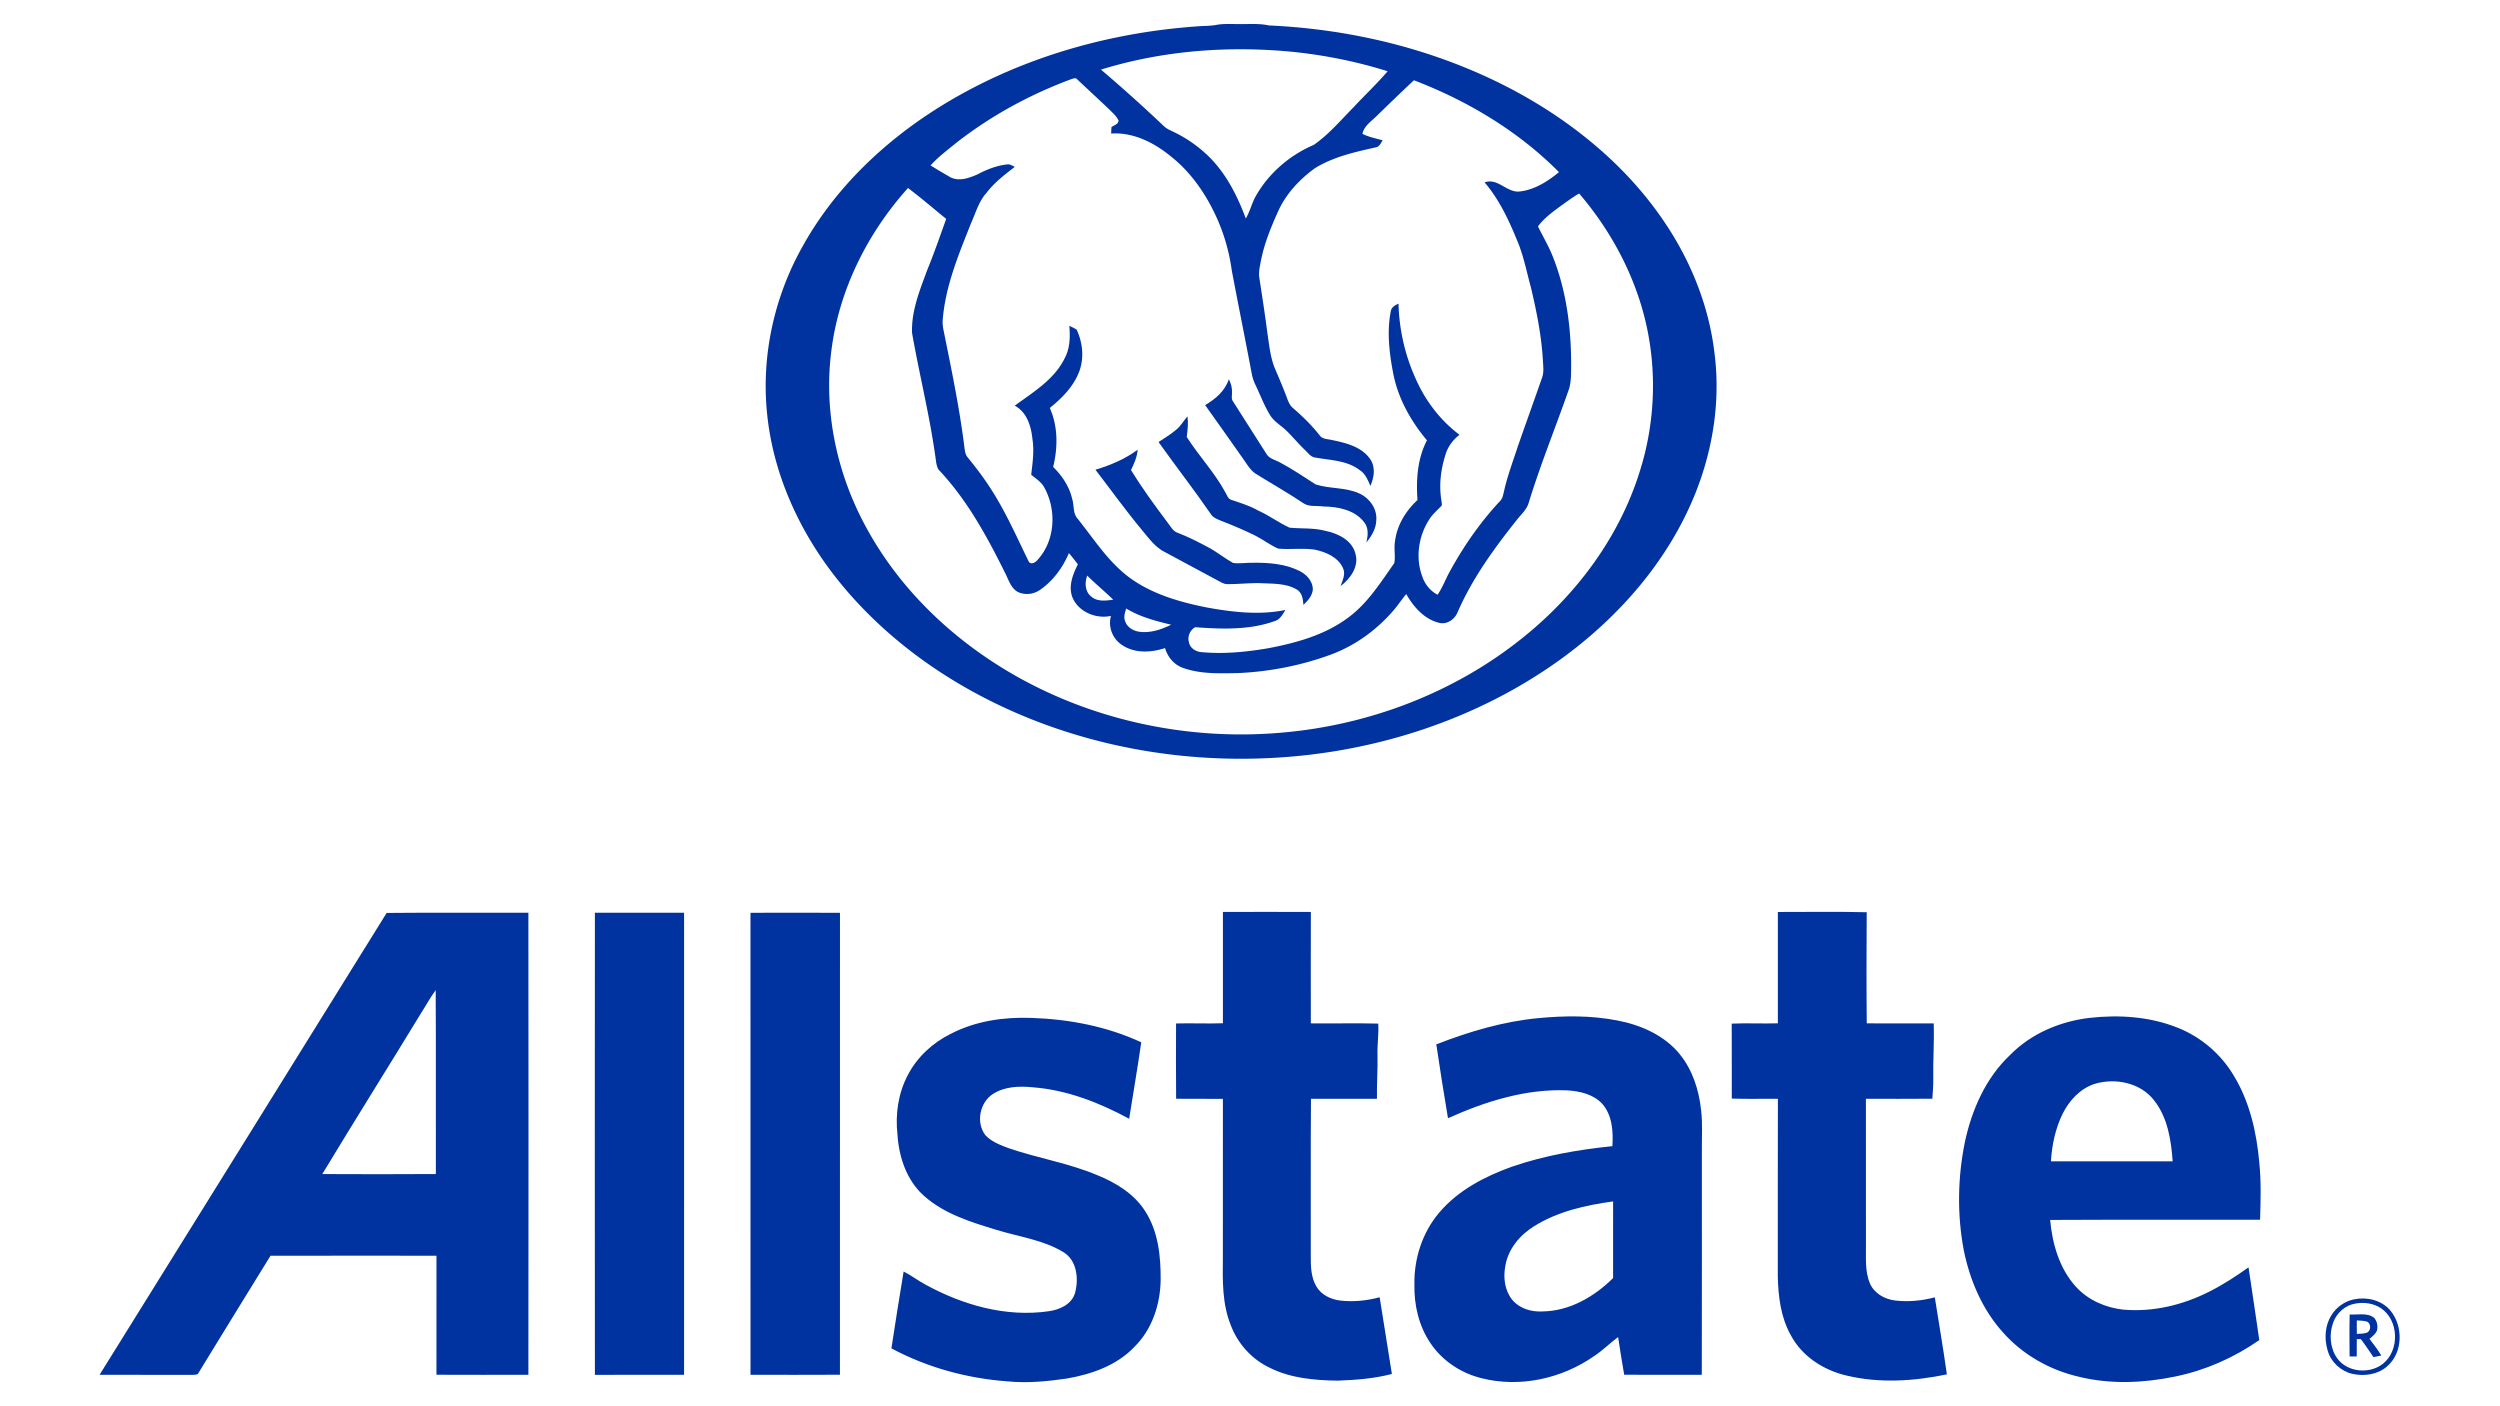
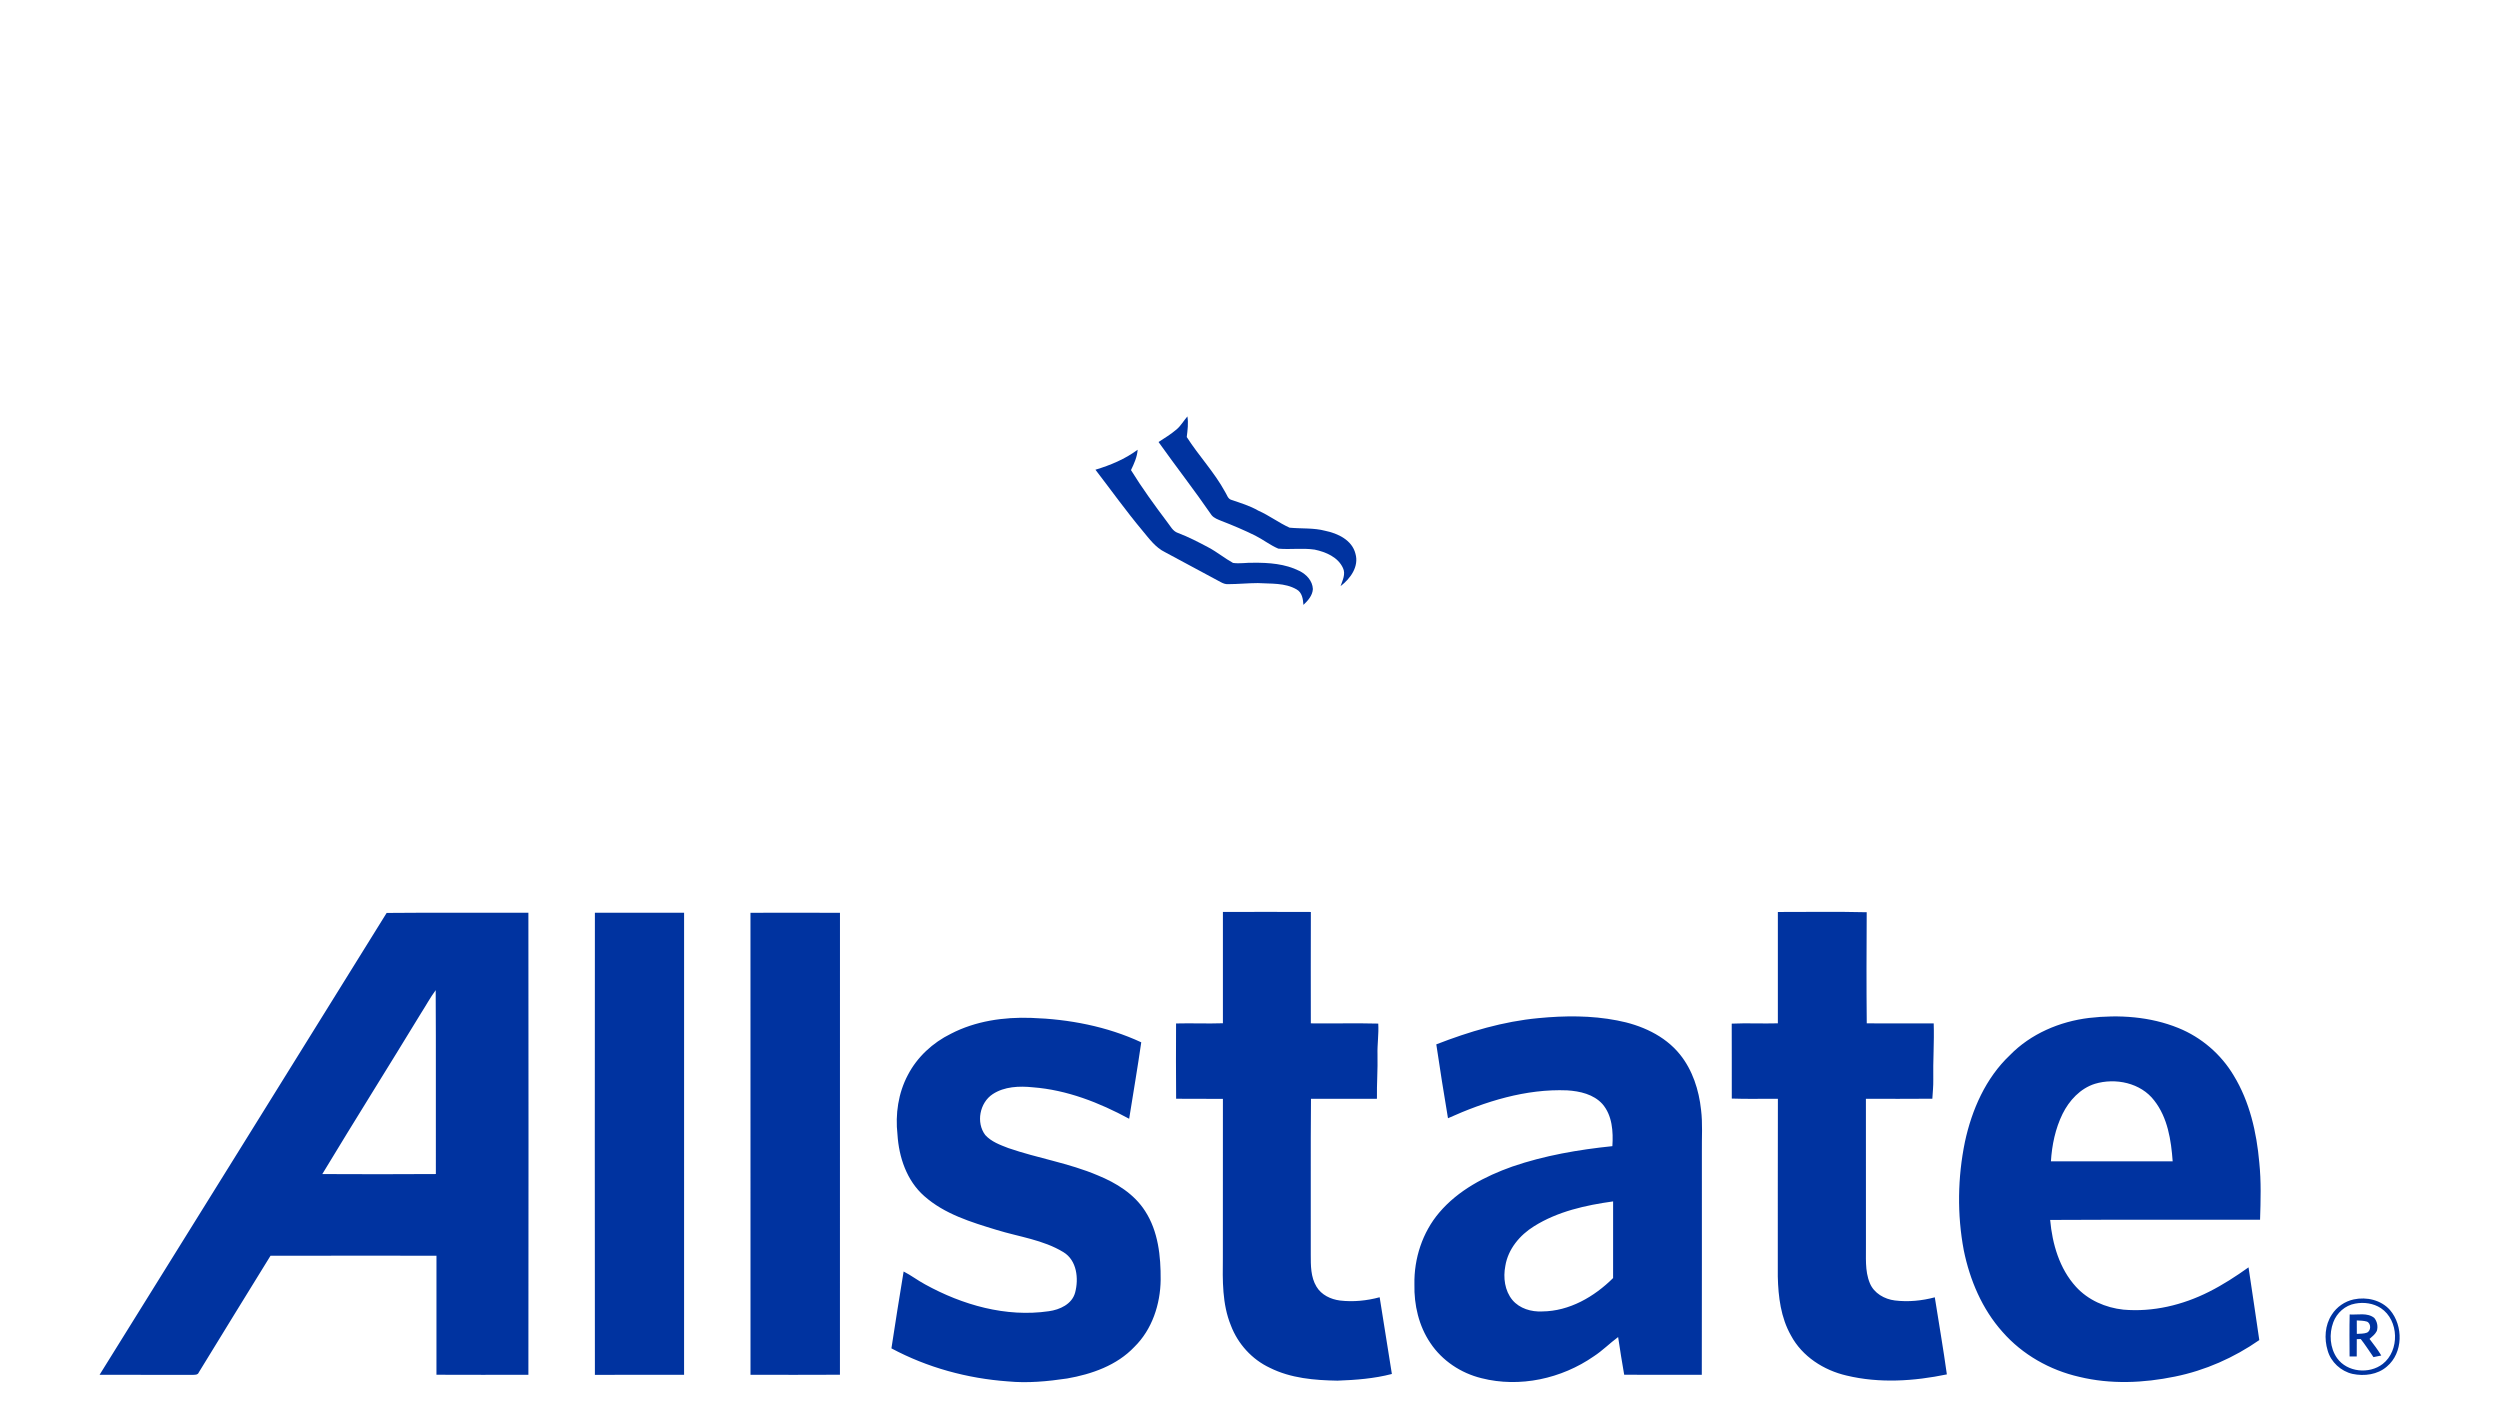
<svg xmlns="http://www.w3.org/2000/svg" width="1600pt" height="1200" viewBox="0 0 1600 900">
  <g fill="#0033a0">
-     <path d="M779.46 15.75c5.48-.75 11.03-.2 16.54-.35 5.36-.01 10.77-.3 16.04.88 44.04 1.98 87.89 11.14 128.6 28.19 31.8 13.28 61.68 31.47 87.23 54.67 15.97 14.52 30.14 31.11 41.57 49.44 14.78 23.68 24.81 50.48 27.94 78.28 3.76 30.39-1.26 61.54-12.73 89.82-17.23 42.39-48.43 78.03-85.17 104.77-47.12 34.24-103.57 54.77-161.25 61.58-74.02 8.71-151.08-4.64-216.5-40.85-33.5-18.54-63.87-43.19-87.46-73.45-23.23-29.91-39.47-65.82-43.3-103.71-3.88-37.01 4.46-74.97 22.7-107.35 18.95-34.23 47.39-62.53 79.8-84.15 51.62-34.38 112.95-52.72 174.58-56.77 3.81-.23 7.66-.19 11.41-1m-74.85 28.8c13.84 11.74 27.31 23.9 40.49 36.37 1.78 1.69 4.13 2.55 6.29 3.64 7.62 3.65 14.62 8.51 20.81 14.24 11.94 11.1 19.49 25.94 25.11 41.03 2.67-4.47 3.79-9.65 6.32-14.2 8.28-14.7 21.69-26.27 37.16-32.88 9.51-6.62 17.1-15.57 25.17-23.79 7.32-7.84 15.12-15.22 22.13-23.35-19.25-6.07-39.14-10.1-59.21-12.27-41.58-4.25-84.25-1.18-124.27 11.21m-18.84 6.06c-26.58 9.83-51.79 23.56-74.1 41.08-5.54 4.52-11.31 8.85-16.1 14.18 4.03 2.53 8.14 4.95 12.27 7.32 5.62 3.25 12.34.79 17.79-1.6 5.98-3.19 12.44-5.69 19.22-6.39 1.7-.15 3.16.92 4.64 1.6-6.51 4.98-13.1 10.01-18.09 16.6-4.97 5.41-6.86 12.65-9.83 19.19-7.83 19.78-16.28 39.78-18.15 61.2-.35 2.67-.02 5.36.54 7.99 4.97 24.65 10.12 49.31 13.24 74.29.31 2.29.5 4.78 2.09 6.61 5.1 6.32 10.08 12.77 14.47 19.61 9.64 14.71 16.68 30.87 24.39 46.61 1.26 3.07 4.66 1.11 6.05-.77 11.11-12.2 12.06-31.52 4.36-45.74-1.83-3.75-5.47-6-8.59-8.55.87-7.6 2.01-15.28.78-22.91-.81-8.16-3.56-17.18-11.32-21.29 11.97-8.8 25.68-16.94 32.24-30.93 3.21-6.24 3.24-13.37 2.71-20.2 1.58.79 3.22 1.48 4.69 2.48 3.83 8.22 4.89 18.05 1.67 26.66-3.57 9.65-11.03 17.12-18.87 23.46 5.31 11.8 5.19 25.35 2.15 37.75 5.68 5.56 10.25 12.35 12.1 20.17 1.45 4.33.35 9.56 3.72 13.13 10.59 13.26 19.89 28.12 33.9 38.13 14.33 10.19 31.58 15.1 48.63 18.5 16.53 2.99 33.63 5.02 50.26 1.6-1.73 2.89-3.52 6.26-7.05 7.18-16.17 5.77-33.75 5.08-50.61 3.85-3.27 1.69-5.15 5.91-4.07 9.51.56 3.68 4.2 6.06 7.71 6.4 14.37 1.39 28.87-.03 43.05-2.46 17.87-3.4 36.05-8.38 50.87-19.38 12.62-9.13 20.97-22.58 29.82-35.09.88-4.62-.42-9.6.51-14.33 1.31-10.14 6.92-19.19 14.34-26.05-.97-12.88-.05-26.56 6.05-38.19-10.29-12.31-18.45-26.74-21.54-42.61-2.56-13.16-4.2-26.84-1.58-40.13.43-2.52 2.81-3.78 4.91-4.78.42 16.43 4.09 32.77 10.85 47.75 6.17 14.19 15.8 26.89 28.19 36.21-4.29 3.31-7.58 7.77-9.06 13.02-2.88 9.15-4.12 19-2.59 28.51.09 1.25.55 2.52.25 3.78-2.75 2.94-5.94 5.54-8.06 9.02-6.77 10.57-8.83 24.39-4.39 36.25 1.63 5.02 5.12 9.34 9.82 11.79 3.19-4.61 5.07-9.95 7.79-14.83 8.86-16.17 19.42-31.46 32.02-44.95 1.78-1.67 2.14-4.16 2.7-6.42 2.2-9.9 5.82-19.4 8.94-29.03 5.1-14.56 10.32-29.08 15.41-43.64 1.29-3.53.75-7.35.54-11.01-.88-15.77-3.98-31.31-7.63-46.64-2.84-10.33-4.79-20.95-9.1-30.81-5.31-12.96-11.41-25.86-20.58-36.57 8.53-3.19 14.43 7.07 22.86 5.76 9.35-1.15 17.6-6.49 24.75-12.33-26.02-26.23-58.43-45.64-92.82-58.79-8.05 7.47-15.91 15.13-23.79 22.78-3.44 3.46-8.14 6.37-9.16 11.49 4.04 2.11 8.56 2.91 12.92 4.14-1.14 1.77-2.04 4.11-4.38 4.52-13.37 2.98-27.12 6.04-38.92 13.31-10.02 7.25-18.82 16.7-23.83 28.13-4.43 9.87-8.54 19.99-10.69 30.63-.68 3.8-1.71 7.66-1.08 11.54 1.77 11.68 3.61 23.35 5.1 35.08 1.25 7.98 1.9 16.23 5.22 23.7 2.54 5.9 5.03 11.82 7.29 17.84.89 2.5 1.93 5.05 4.06 6.77 6.09 5.24 11.83 10.89 16.82 17.2 1.89 2.8 5.62 2.43 8.53 3.23 8.57 1.75 18.14 4.24 23.59 11.66 3.88 5.1 2.91 12.09.41 17.57-1.58-3.78-3.24-7.85-6.86-10.14-8.06-6.18-18.59-6.23-28.14-7.96-3.11-.23-4.85-3.04-6.94-4.96-3.92-3.75-7.39-7.93-11.23-11.76-3.63-3.71-8.55-6.2-11.2-10.8-3.63-6-6.09-12.58-9.09-18.89a28.506 28.506 0 0 1-2.5-7.62c-4.14-22.01-8.62-43.95-12.76-65.95-1.69-12.32-5.23-24.38-10.56-35.61-6.76-14.28-16.11-27.61-28.65-37.39-10.62-8.69-23.89-15.37-37.96-14.4.06-1.37.13-2.74.19-4.11 1.56-1.26 4.52-1.84 4.55-4.25-1.42-3.06-4.12-5.21-6.43-7.57-6.68-6.35-13.48-12.58-20.18-18.92-.93-1.09-2.4-.29-3.49-.03m-153.65 173.5c-5.07 38.46 3.25 78.17 21.58 112.2 18.08 33.9 45.28 62.48 76.89 84.1 55.01 37.68 123.51 54.35 189.75 48.47 55.46-4.74 109.83-25.27 153.42-60.1 34.71-27.59 62.61-64.74 75.78-107.35 10.87-34.46 11.23-72.21.6-106.77-8-26.04-21.79-50.15-39.48-70.81-4.16 2.33-7.94 5.24-11.82 7.98-5.23 3.88-10.63 7.76-14.53 13.07 3.11 6.42 6.82 12.54 9.44 19.19 9.07 22.77 12.03 47.54 11.76 71.92-.02 4.41-.09 8.93-1.43 13.18-8.52 24.36-18.28 48.3-25.83 72.99-1.47 4.45-5.24 7.48-7.94 11.15-14.45 18.15-28.21 37.21-37.48 58.59-1.88 4.42-6.54 7.8-11.46 6.77-9.69-2.23-16.67-10.17-21.37-18.5-2.72 3.25-5.06 6.78-7.78 10.03-10.8 12.69-24.69 22.87-40.35 28.68-19.17 7.05-39.46 11.01-59.86 11.89-11.83.19-24.04.68-35.33-3.5-5.49-2.09-9.45-6.96-11.05-12.53-8.89 2.95-19.41 3.54-27.48-1.95-6.12-3.87-9.13-11.66-7.12-18.65-9.91 2.23-21.87-2.97-25.08-13.02-1.99-6.89.82-13.87 3.9-19.96-1.87-2.44-3.73-4.88-5.75-7.19-3.98 9.32-10.16 17.86-18.6 23.6-3.91 2.73-9.33 3.37-13.69 1.44-4.6-2.19-6.1-7.46-8.22-11.67-11.75-23.77-24.64-47.53-43.01-66.91-1.6-2.9-1.55-6.35-2.14-9.54-3.72-26.18-10.19-51.86-14.73-77.88-.51-14.12 5.02-27.51 9.83-40.51 4.37-10.68 8.13-21.58 12.03-32.43-8.13-6.61-16.09-13.45-24.44-19.77-25.93 28.84-44.13 65.13-49.01 103.79m166.17 157.58c3.84 3.54 9.45 2.76 14.19 2.12-5.42-5.28-11.29-10.1-16.68-15.44-1.61 4.41-1.48 10.19 2.49 13.32m21.86 16c1.23 3.81 5.12 6.02 8.89 6.61 7.11 1 14.18-1.36 20.49-4.48-9.92-2.41-19.96-4.99-28.76-10.38-.81 2.64-1.83 5.55-.62 8.25Z" />
-     <path d="M786.47 242.7c1.29 2.56 2.14 5.39 2.01 8.28.11 1.95-.66 4.16.62 5.87 7.14 11.2 14.22 22.44 21.4 33.62 1.8 3.16 5.65 3.83 8.61 5.46 7.9 4.21 15.33 9.23 22.84 14.07 9.1 2.98 19.3 1.74 28.13 5.87 6.46 2.93 11.39 9.82 10.74 17.08-.11 5.4-3.04 10.21-6.39 14.23 1.15-4.35 1.61-9.43-1.49-13.12-6.09-7.76-16.59-9.81-25.93-9.91-4.31-.71-9.19.49-12.98-2.18-9.86-6.63-20.22-12.45-30.31-18.71-3.43-2.25-5.51-5.9-7.8-9.18-8.12-11.67-16.43-23.21-24.64-34.82 6.61-3.83 12.73-9.07 15.19-16.56Z" />
    <path d="M752.92 274.9c2.83-2.36 4.62-5.64 7.02-8.39.71 4.4.1 8.81-.42 13.19 7.7 12.04 17.69 22.54 24.56 35.15 1.17 1.78 1.7 4.43 4.02 5.07 5.84 1.99 11.8 3.77 17.19 6.88 6.98 3.07 13.09 7.76 20.02 10.91 7.59.75 15.38.01 22.85 2.01 8.06 1.63 17.16 5.95 19.32 14.64 2.41 8.22-3.27 16.01-9.51 20.75 1.26-3.66 3.37-7.71 1.54-11.55-3.18-7.03-11-10.3-18.1-11.8-7.71-1.15-15.55.07-23.29-.63-5.25-2.23-9.75-5.84-14.83-8.38-7.04-3.46-14.25-6.54-21.56-9.35-2.26-.95-4.76-1.76-6.34-3.74-10.91-15.87-22.77-31.07-33.93-46.77 3.91-2.53 7.9-4.97 11.46-7.99Z" />
    <path d="M701.08 300.62c9.59-2.89 18.93-6.79 27.02-12.79-.33 4.64-2.27 8.9-4.27 13.03 7.08 11.47 15.02 22.39 23.12 33.16 2.05 2.55 3.58 5.95 6.91 7.06 6.82 2.56 13.29 5.94 19.71 9.36 5.42 2.9 10.18 6.86 15.56 9.83 4.26.62 8.57-.24 12.87-.1 10.03-.12 20.5.65 29.61 5.22 4.51 2.19 8.4 6.35 8.63 11.59-.23 4.18-3.16 7.42-6.04 10.15-.26-3.67-.82-7.96-4.4-9.92-7.47-4.33-16.49-3.52-24.78-4.04-6.36.02-12.69.68-19.04.69-1.66.11-3.21-.5-4.62-1.26-11.89-6.45-23.79-12.86-35.72-19.2-6.1-2.95-10.14-8.6-14.36-13.67-10.58-12.63-20.16-26.05-30.2-39.11ZM247.45 584.28c30.24-.29 60.48-.04 90.72-.12.1 98.57.1 197.14 0 295.71-19.61.01-39.22.07-58.84-.03.02-25.4.02-50.79.01-76.18-35.4-.01-70.81-.07-106.22.03-15.38 24.8-30.58 49.72-45.86 74.59-.63 1.79-2.65 1.58-4.18 1.63-19.78-.05-39.57 0-59.36-.03 61.25-98.53 122.58-197.01 183.73-295.6m22.01 64.16c-20.93 34.4-42.39 68.48-63.19 102.96 24.22.11 48.46.15 72.68-.02-.09-39.23.12-78.45-.11-117.67-3.47 4.68-6.22 9.84-9.38 14.73ZM380.73 584.15c19.03.02 38.06-.02 57.09.02-.04 98.57-.02 197.13-.01 295.7-19.03.05-38.06-.01-57.08.03-.08-98.58-.09-197.17 0-295.75ZM480.3 584.18c19.09-.03 38.19-.06 57.28.01-.07 98.55-.03 197.09-.02 295.64-19.08.12-38.16.05-57.24.04.02-98.57.05-197.13-.02-295.69ZM782.66 583.65c18.76-.05 37.52-.08 56.29.01-.08 23.76-.05 47.52-.02 71.29 14.38.19 28.77-.24 43.15.15.41 6.65-.68 13.25-.48 19.9.22 9.41-.52 18.8-.36 28.21-14.07.09-28.14.01-42.21.03-.3 33.25-.03 66.51-.14 99.76-.01 6.9-.05 14.36 3.66 20.46 3.14 5.29 9.12 8.11 15.05 8.88 8.49.99 17.13.12 25.38-2.1 2.6 16.37 5.18 32.74 7.82 49.1-11.36 2.97-23.13 3.86-34.82 4.28-14.7-.25-29.89-1.52-43.24-8.21-11.46-5.35-20.52-15.34-24.98-27.14-5.6-13.7-5.3-28.75-5.13-43.27.02-33.91-.02-67.81.03-101.72-9.99-.13-19.97.06-29.94-.08-.16-16.06-.09-32.13-.04-48.18 9.99-.27 19.99.21 29.98-.14-.04-23.74-.04-47.49 0-71.23ZM1137.83 583.67c18.95.02 37.92-.3 56.86.16-.13 23.7-.21 47.4.03 71.1 14.28.16 28.57-.08 42.85.06.4 12.01-.51 24-.27 36.01.08 4.07-.37 8.12-.6 12.18-14.18.16-28.35.02-42.52.06.04 30.92.01 61.84.02 92.76.16 8.43-.84 17.29 2.52 25.28 2.63 6.4 9.36 10.2 16.01 11.02 8.53 1.04 17.25.19 25.54-2.02 2.58 16.44 5.44 32.84 7.72 49.33-21.05 4.36-43.15 5.81-64.21.74-14.58-3.38-28.39-12.2-35.55-25.62-6.5-11.43-8.15-24.8-8.44-37.73.05-37.92-.06-75.84.06-113.75-9.84-.12-19.68.21-29.51-.17-.04-15.98.04-31.97-.04-47.95 9.84-.46 19.69.08 29.53-.2-.04-23.75-.06-47.51 0-71.26ZM984.64 651.6c16.73-1.62 33.77-1.75 50.33 1.48 15.15 2.85 30.35 9.52 40.21 21.78 8.06 10.03 12.13 22.71 13.49 35.38 1.11 8.88.4 17.84.53 26.76-.03 47.63.06 95.26-.05 142.89-16.55-.04-33.11.07-49.67-.06-1.33-8.03-2.76-16.06-3.88-24.12-5.33 3.93-10 8.71-15.58 12.34-20.6 14.31-47.39 20.23-71.87 13.99-13.15-3.22-25.16-11.18-32.69-22.48-7.44-10.96-10.53-24.44-10.23-37.56-.32-16.51 5.11-33.28 15.87-45.93 12.15-14.33 29.29-23.26 46.74-29.46 20.69-7.11 42.37-10.83 64.08-13.07.6-9.28-.02-19.69-6.43-27.04-5.67-6.2-14.39-8.16-22.46-8.67-26.52-1.09-52.4 7.07-76.32 17.84-2.68-15.72-5.11-31.5-7.48-47.28 21.02-8.17 42.87-14.7 65.41-16.79m-2.85 133.2c-9.09 5.62-16.65 14.63-18.38 25.4-1.45 7.44-.41 15.86 4.56 21.84 4.59 5.44 12.08 7.64 19.02 7.28 17.39-.13 33.32-9.38 45.39-21.36.05-16.35.03-32.71.01-49.06-17.55 2.43-35.42 6.38-50.6 15.9ZM1336.99 651.48c19.15-2.21 39.15-.89 57.15 6.43 14.73 5.95 27.37 16.83 35.47 30.49 10.18 16.72 14.61 36.25 16.33 55.56 1.26 12.18.89 24.45.5 36.67-44.78.13-89.56-.13-134.34.13 1.38 15.32 5.91 31.13 16.47 42.73 7.78 8.57 19 13.47 30.41 14.68 18.87 1.65 37.92-2.92 54.74-11.41 8.89-4.46 17.25-9.89 25.34-15.66 2.24 15.53 4.71 31.01 6.89 46.55-16.2 11.28-34.62 19.43-53.98 23.36-20.12 4.14-41.16 5.06-61.24.17-18.79-4.28-36.38-14.21-49.12-28.76-13.06-14.6-20.93-33.22-24.8-52.26-4.31-22.9-3.93-46.62.75-69.42 4.42-20.52 13.3-40.81 28.76-55.41 13.33-13.7 31.85-21.57 50.67-23.85m3.74 42.16c-9.36 2.95-16.44 10.66-20.7 19.26-4.61 9.43-6.8 19.92-7.44 30.35 25.97.06 51.95.05 77.92 0-.98-13.56-3.18-27.94-11.81-38.93-8.64-11.32-24.76-14.64-37.97-10.68ZM608.59 661.6c15.74-8.17 33.81-10.78 51.38-10.15 24.15.79 48.44 5.4 70.43 15.63-2.35 16.34-5.15 32.62-7.74 48.93-19.1-10.34-39.82-18.47-61.65-20.14-8.67-.89-18.18-.55-25.68 4.38-8.33 5.46-10.81 18.21-4.75 26.19 3.87 4.26 9.5 6.31 14.76 8.33 18.85 6.51 38.77 9.6 57.18 17.44 11.82 4.81 23.35 11.89 30.35 22.87 8.4 12.94 10.06 28.9 9.95 43.98-.18 15.65-5.47 31.83-16.82 42.95-11.2 11.85-27.33 17.48-43.03 20.22-12.53 1.86-25.29 3.08-37.94 1.86-25.93-1.86-51.57-8.85-74.52-21.14 2.45-16.42 5.14-32.8 7.81-49.19 4.76 2.42 9 5.7 13.7 8.23 23.93 13.2 51.79 21.2 79.22 17.19 6.99-.95 14.83-4.49 16.83-11.89 2.39-8.94 1.17-20.67-7.46-25.9-12.98-7.93-28.41-9.81-42.72-14.23-16.31-4.97-33.38-10.13-46.38-21.68-11.21-9.85-16.23-24.88-17.13-39.42-1.46-12.94.49-26.48 6.64-38.05 5.98-11.54 15.96-20.71 27.57-26.41ZM1506.39 831.62c8.19-1.77 17.51.35 23.19 6.79 8.64 10.08 8.48 27.41-1.98 36.19-5.95 5.2-14.46 6.28-21.98 4.7-7.43-1.7-13.84-7.56-15.91-14.93-2.31-7.55-1.8-16.29 2.64-22.99 3.12-4.95 8.32-8.53 14.04-9.76m.92 2.69c-6.41 1.1-11.77 5.93-14.01 11.95-2.78 7.43-2.19 16.39 2.44 22.97 6.49 9.04 20.56 10.36 29.19 3.71 10.94-8.55 10.47-27.96-1.14-35.71-4.81-3.16-10.9-3.99-16.48-2.92Z" />
    <path d="M1503.79 841.26c5.21.36 11.25-1.35 15.72 2.19 1.9 2.28 2.54 5.55 1.65 8.39-1.04 2.11-2.96 3.55-4.67 5.07 2.63 3.44 5.29 6.89 7.53 10.62-1.68.33-3.35.68-5 1.03-2.71-3.86-5.22-7.86-8.13-11.56-.64.01-1.91.04-2.55.05.01 3.7.01 7.4-.03 11.11-1.55-.02-3.07-.02-4.58-.01-.04-8.96-.17-17.93.06-26.89m4.55 3.81c-.02 2.86-.02 5.73.03 8.61 2.14-.16 4.39-.01 6.45-.77 2.73-1.19 2.77-5.85.07-7.07-2.13-.65-4.37-.63-6.55-.77Z" />
  </g>
</svg>